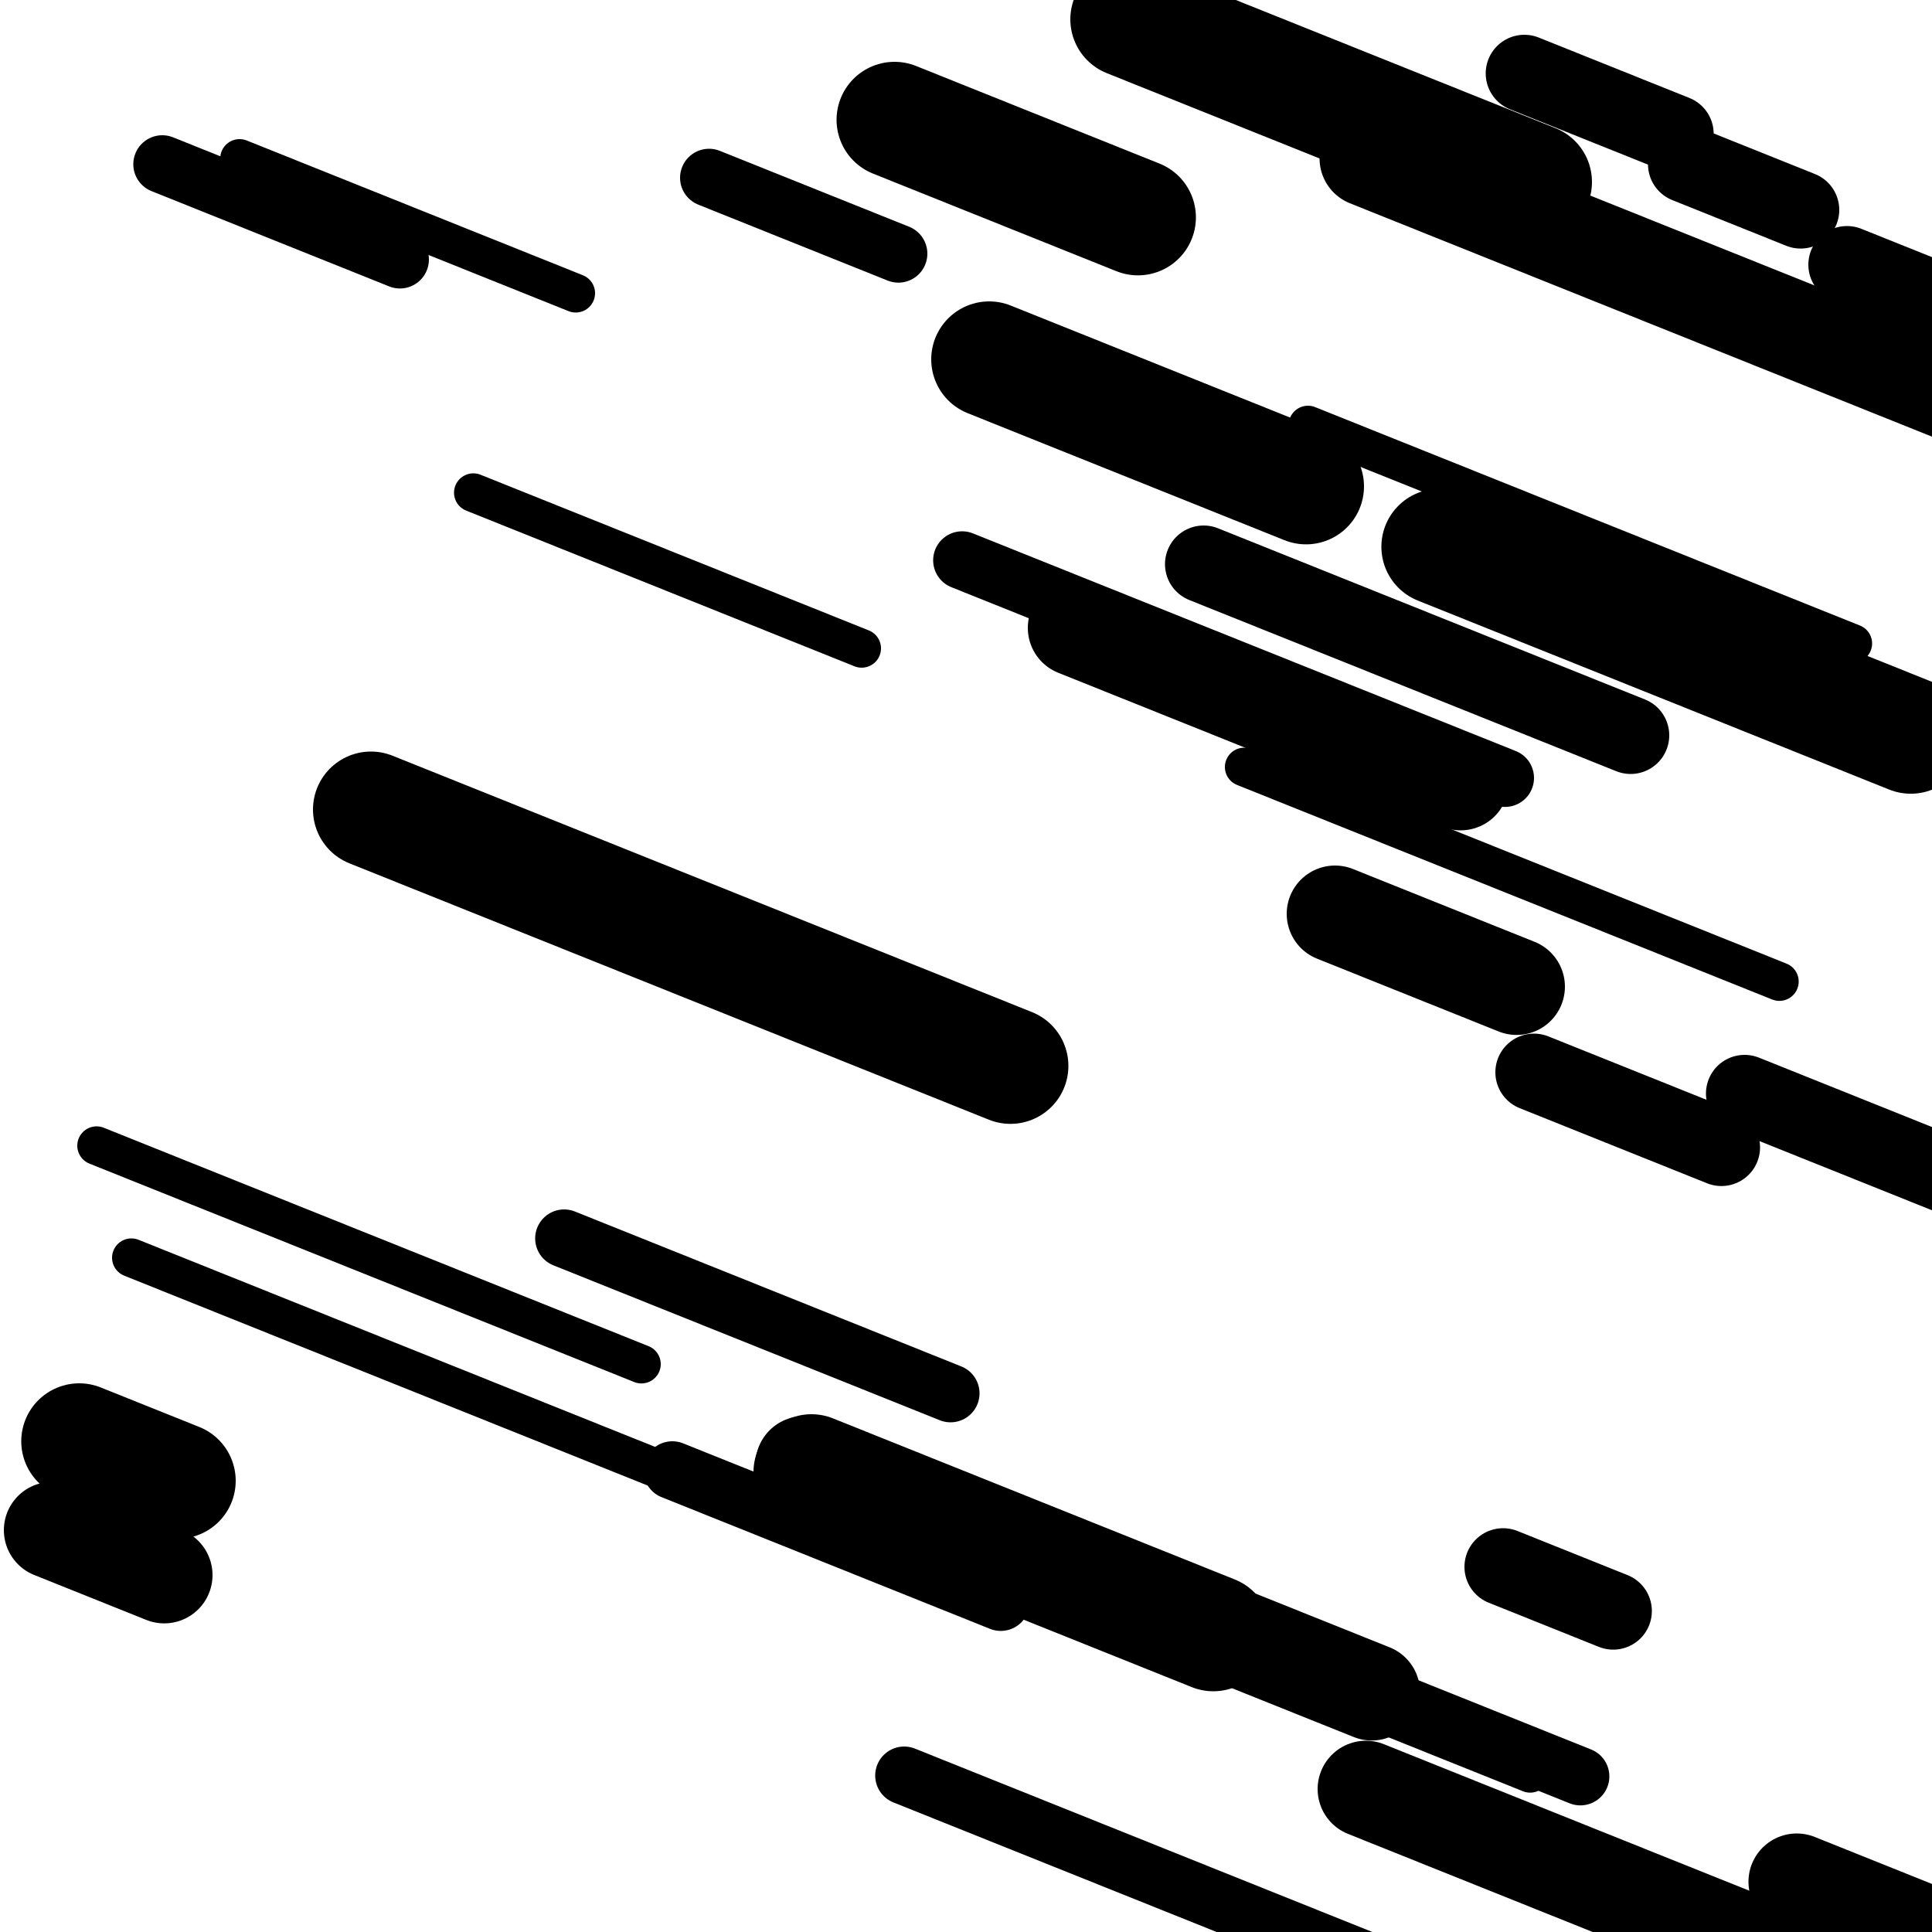
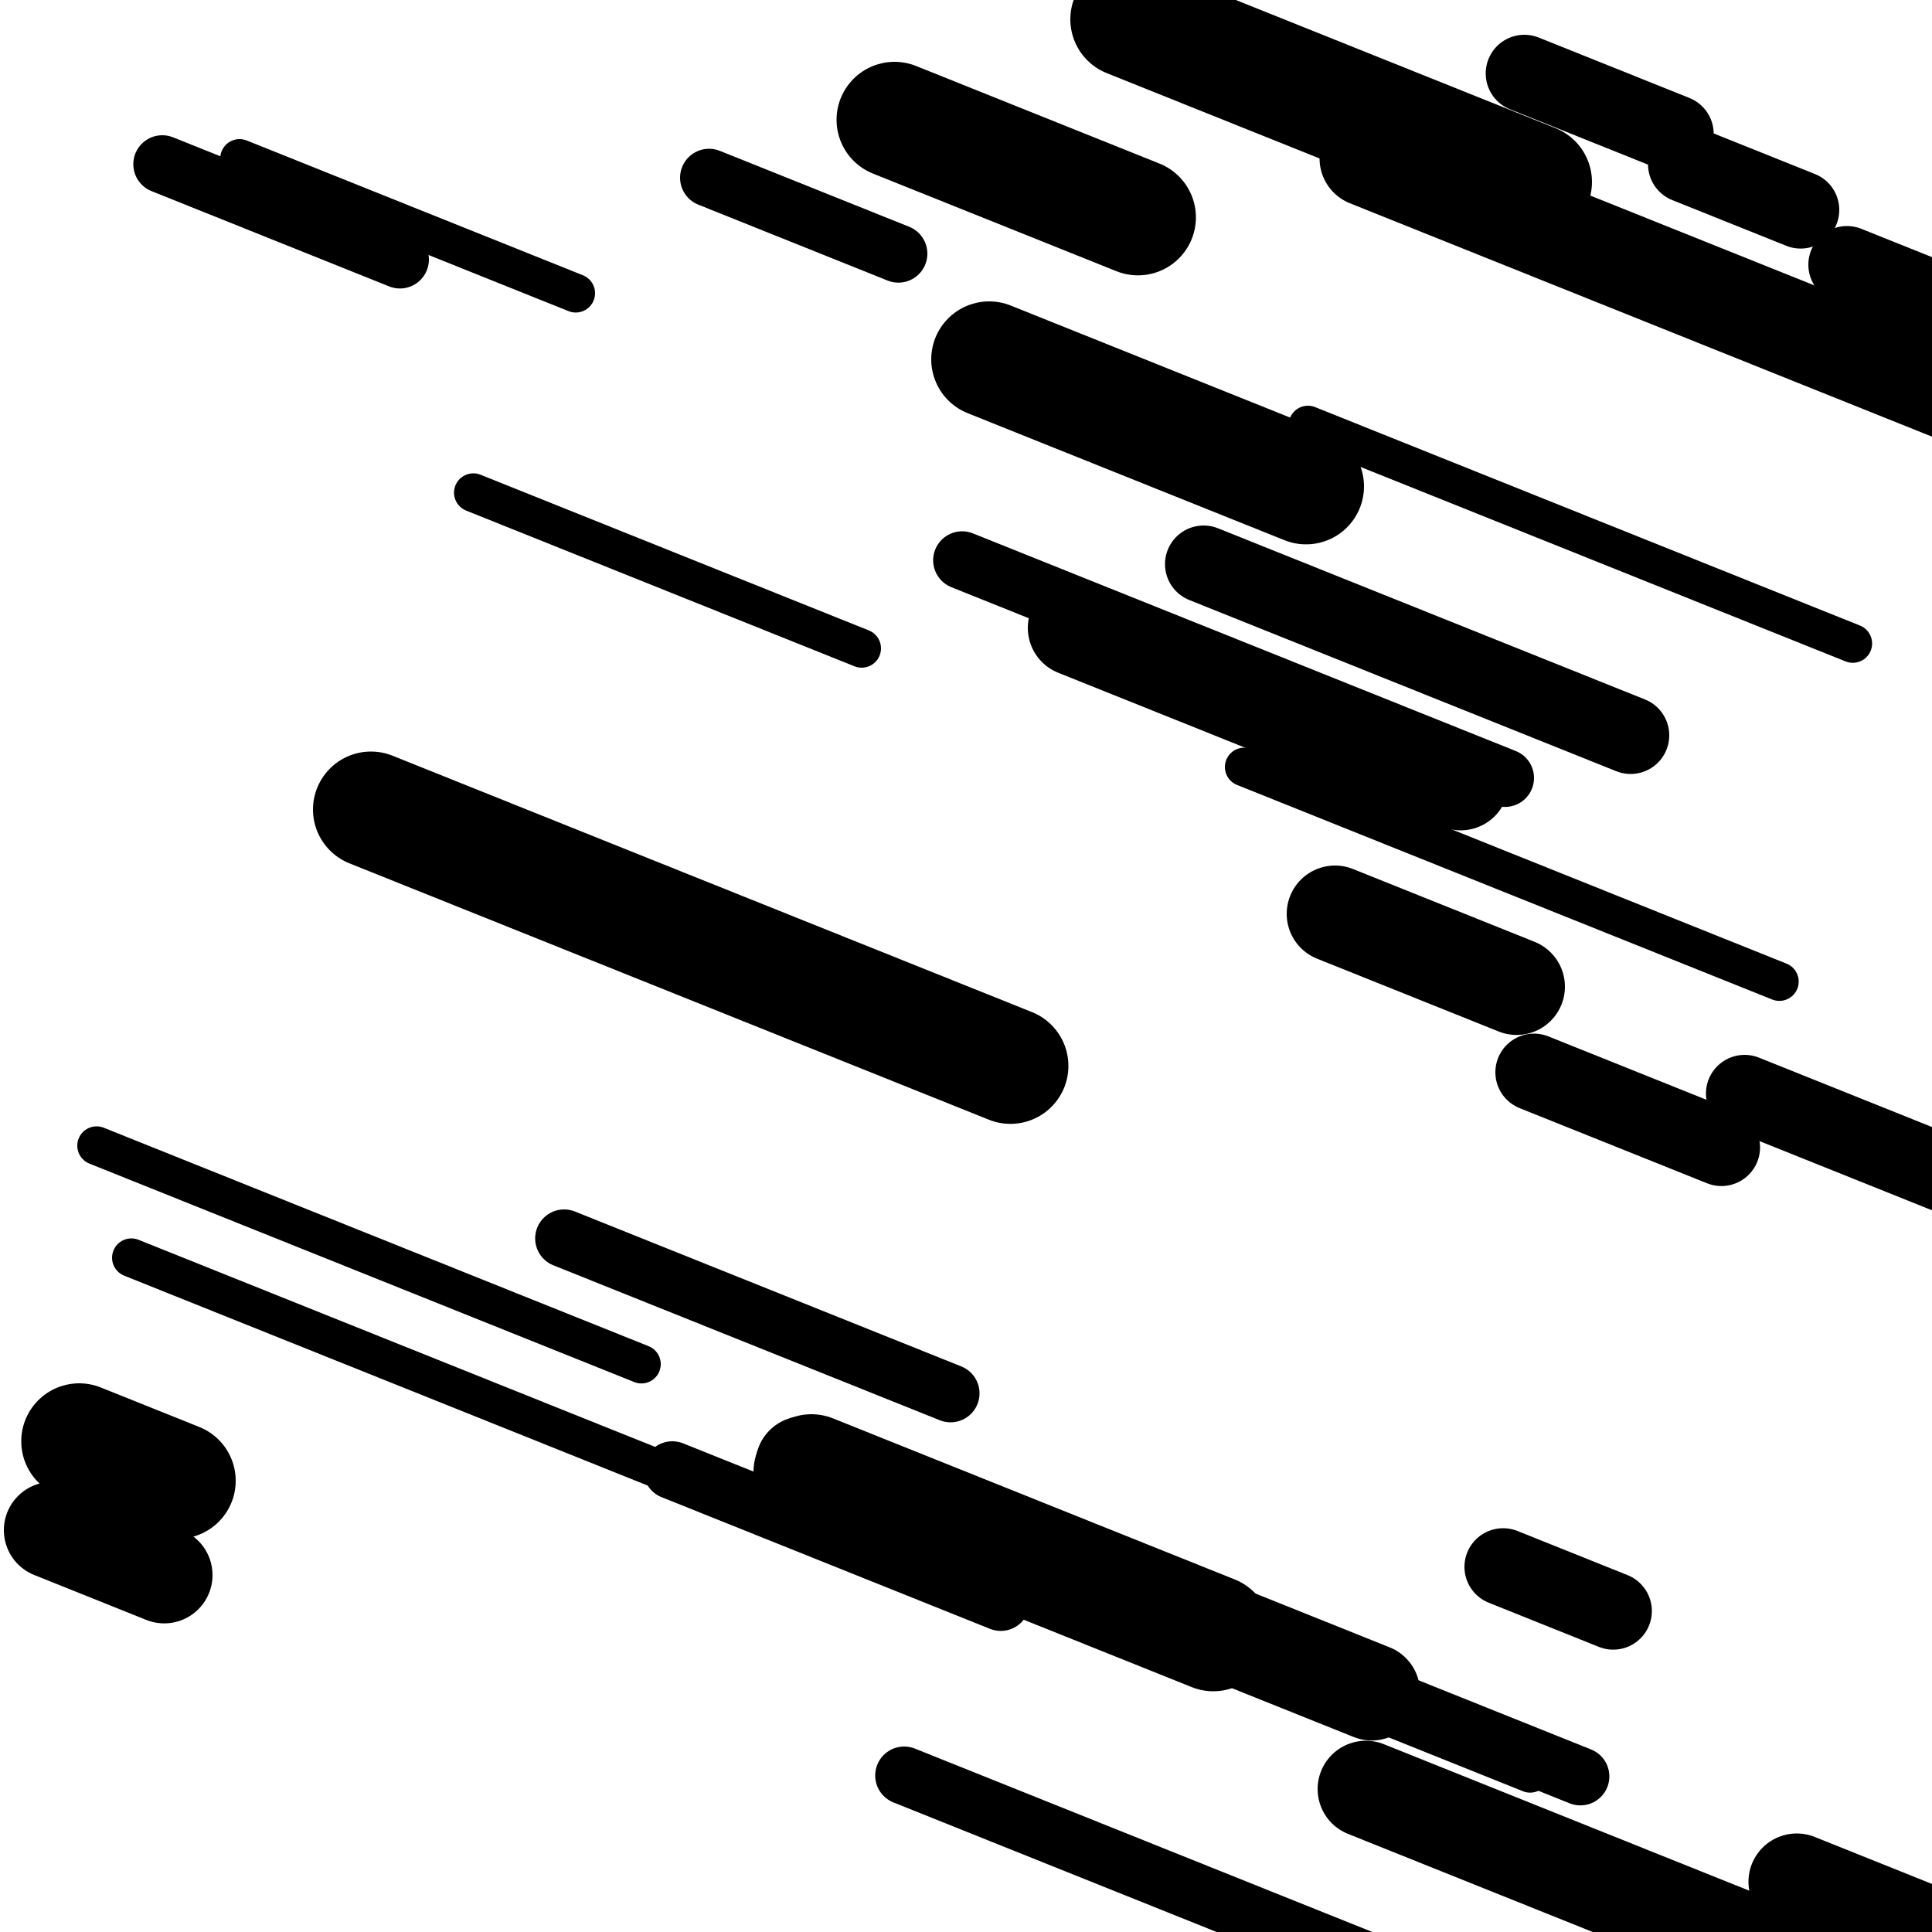
<svg xmlns="http://www.w3.org/2000/svg" viewBox="0 0 1000 1000" height="1000" width="1000">
  <rect x="0" y="0" width="1000" height="1000" fill="#ffffff" />
  <line opacity="0.8" x1="124" y1="82" x2="298" y2="151.763" stroke="hsl(172, 20%, 30%)" stroke-width="20" stroke-linecap="round" />
  <line opacity="0.8" x1="245" y1="255" x2="446" y2="335.589" stroke="hsl(322, 20%, 50%)" stroke-width="20" stroke-linecap="round" />
  <line opacity="0.8" x1="644" y1="397" x2="921" y2="508.06" stroke="hsl(172, 20%, 30%)" stroke-width="20" stroke-linecap="round" />
  <line opacity="0.8" x1="50" y1="593" x2="332" y2="706.064" stroke="hsl(172, 20%, 30%)" stroke-width="20" stroke-linecap="round" />
  <line opacity="0.8" x1="677" y1="220" x2="959" y2="333.064" stroke="hsl(172, 20%, 30%)" stroke-width="20" stroke-linecap="round" />
  <line opacity="0.8" x1="68" y1="651" x2="353" y2="765.267" stroke="hsl(342, 20%, 60%)" stroke-width="20" stroke-linecap="round" />
  <line opacity="0.8" x1="508" y1="804" x2="792" y2="917.866" stroke="hsl(342, 20%, 60%)" stroke-width="20" stroke-linecap="round" />
  <line opacity="0.8" x1="498" y1="290" x2="779" y2="402.664" stroke="hsl(342, 20%, 60%)" stroke-width="30" stroke-linecap="round" />
  <line opacity="0.8" x1="348" y1="761" x2="518" y2="829.159" stroke="hsl(152, 20%, 20%)" stroke-width="30" stroke-linecap="round" />
  <line opacity="0.8" x1="468" y1="919" x2="801" y2="1052.512" stroke="hsl(172, 20%, 30%)" stroke-width="30" stroke-linecap="round" />
  <line opacity="0.8" x1="540" y1="808" x2="818" y2="919.461" stroke="hsl(172, 20%, 30%)" stroke-width="30" stroke-linecap="round" />
  <line opacity="0.8" x1="292" y1="641" x2="492" y2="721.188" stroke="hsl(342, 20%, 60%)" stroke-width="30" stroke-linecap="round" />
  <line opacity="0.8" x1="367" y1="92" x2="465" y2="131.292" stroke="hsl(322, 20%, 50%)" stroke-width="30" stroke-linecap="round" />
  <line opacity="0.8" x1="84" y1="85" x2="207" y2="134.315" stroke="hsl(2, 20%, 70%)" stroke-width="30" stroke-linecap="round" />
  <line opacity="0.8" x1="789" y1="38" x2="867" y2="69.273" stroke="hsl(2, 20%, 70%)" stroke-width="40" stroke-linecap="round" />
  <line opacity="0.8" x1="778" y1="811" x2="835" y2="833.853" stroke="hsl(152, 20%, 20%)" stroke-width="40" stroke-linecap="round" />
  <line opacity="0.8" x1="873" y1="85" x2="932" y2="108.655" stroke="hsl(322, 20%, 50%)" stroke-width="40" stroke-linecap="round" />
  <line opacity="0.8" x1="623" y1="292" x2="844" y2="380.607" stroke="hsl(152, 20%, 20%)" stroke-width="40" stroke-linecap="round" />
  <line opacity="0.8" x1="956" y1="137" x2="1087" y2="189.523" stroke="hsl(2, 20%, 70%)" stroke-width="40" stroke-linecap="round" />
  <line opacity="0.8" x1="903" y1="566" x2="1143" y2="662.225" stroke="hsl(152, 20%, 20%)" stroke-width="40" stroke-linecap="round" />
  <line opacity="0.8" x1="794" y1="555" x2="891" y2="593.891" stroke="hsl(172, 20%, 30%)" stroke-width="40" stroke-linecap="round" />
  <line opacity="0.8" x1="707" y1="926" x2="1034" y2="1057.107" stroke="hsl(2, 20%, 70%)" stroke-width="50" stroke-linecap="round" />
  <line opacity="0.8" x1="557" y1="325" x2="756" y2="404.787" stroke="hsl(342, 20%, 60%)" stroke-width="50" stroke-linecap="round" />
  <line opacity="0.8" x1="27" y1="792" x2="85" y2="815.254" stroke="hsl(322, 20%, 50%)" stroke-width="50" stroke-linecap="round" />
  <line opacity="0.8" x1="416" y1="758" x2="710" y2="875.876" stroke="hsl(152, 20%, 20%)" stroke-width="50" stroke-linecap="round" />
  <line opacity="0.8" x1="708" y1="82" x2="1054" y2="220.724" stroke="hsl(152, 20%, 20%)" stroke-width="50" stroke-linecap="round" />
  <line opacity="0.8" x1="930" y1="974" x2="1197" y2="1081.05" stroke="hsl(172, 20%, 30%)" stroke-width="50" stroke-linecap="round" />
  <line opacity="0.8" x1="691" y1="473" x2="785" y2="510.688" stroke="hsl(322, 20%, 50%)" stroke-width="50" stroke-linecap="round" />
  <line opacity="0.8" x1="41" y1="746" x2="92" y2="766.448" stroke="hsl(322, 20%, 50%)" stroke-width="60" stroke-linecap="round" />
  <line opacity="0.8" x1="192" y1="419" x2="523" y2="551.71" stroke="hsl(152, 20%, 20%)" stroke-width="60" stroke-linecap="round" />
  <line opacity="0.8" x1="420" y1="762" x2="628" y2="845.395" stroke="hsl(152, 20%, 20%)" stroke-width="60" stroke-linecap="round" />
  <line opacity="0.8" x1="584" y1="10" x2="794" y2="94.197" stroke="hsl(152, 20%, 20%)" stroke-width="60" stroke-linecap="round" />
-   <line opacity="0.8" x1="745" y1="283" x2="989" y2="380.829" stroke="hsl(322, 20%, 50%)" stroke-width="60" stroke-linecap="round" />
  <line opacity="0.8" x1="463" y1="62" x2="589" y2="112.518" stroke="hsl(172, 20%, 30%)" stroke-width="60" stroke-linecap="round" />
  <line opacity="0.8" x1="512" y1="186" x2="676" y2="251.754" stroke="hsl(152, 20%, 20%)" stroke-width="60" stroke-linecap="round" />
</svg>